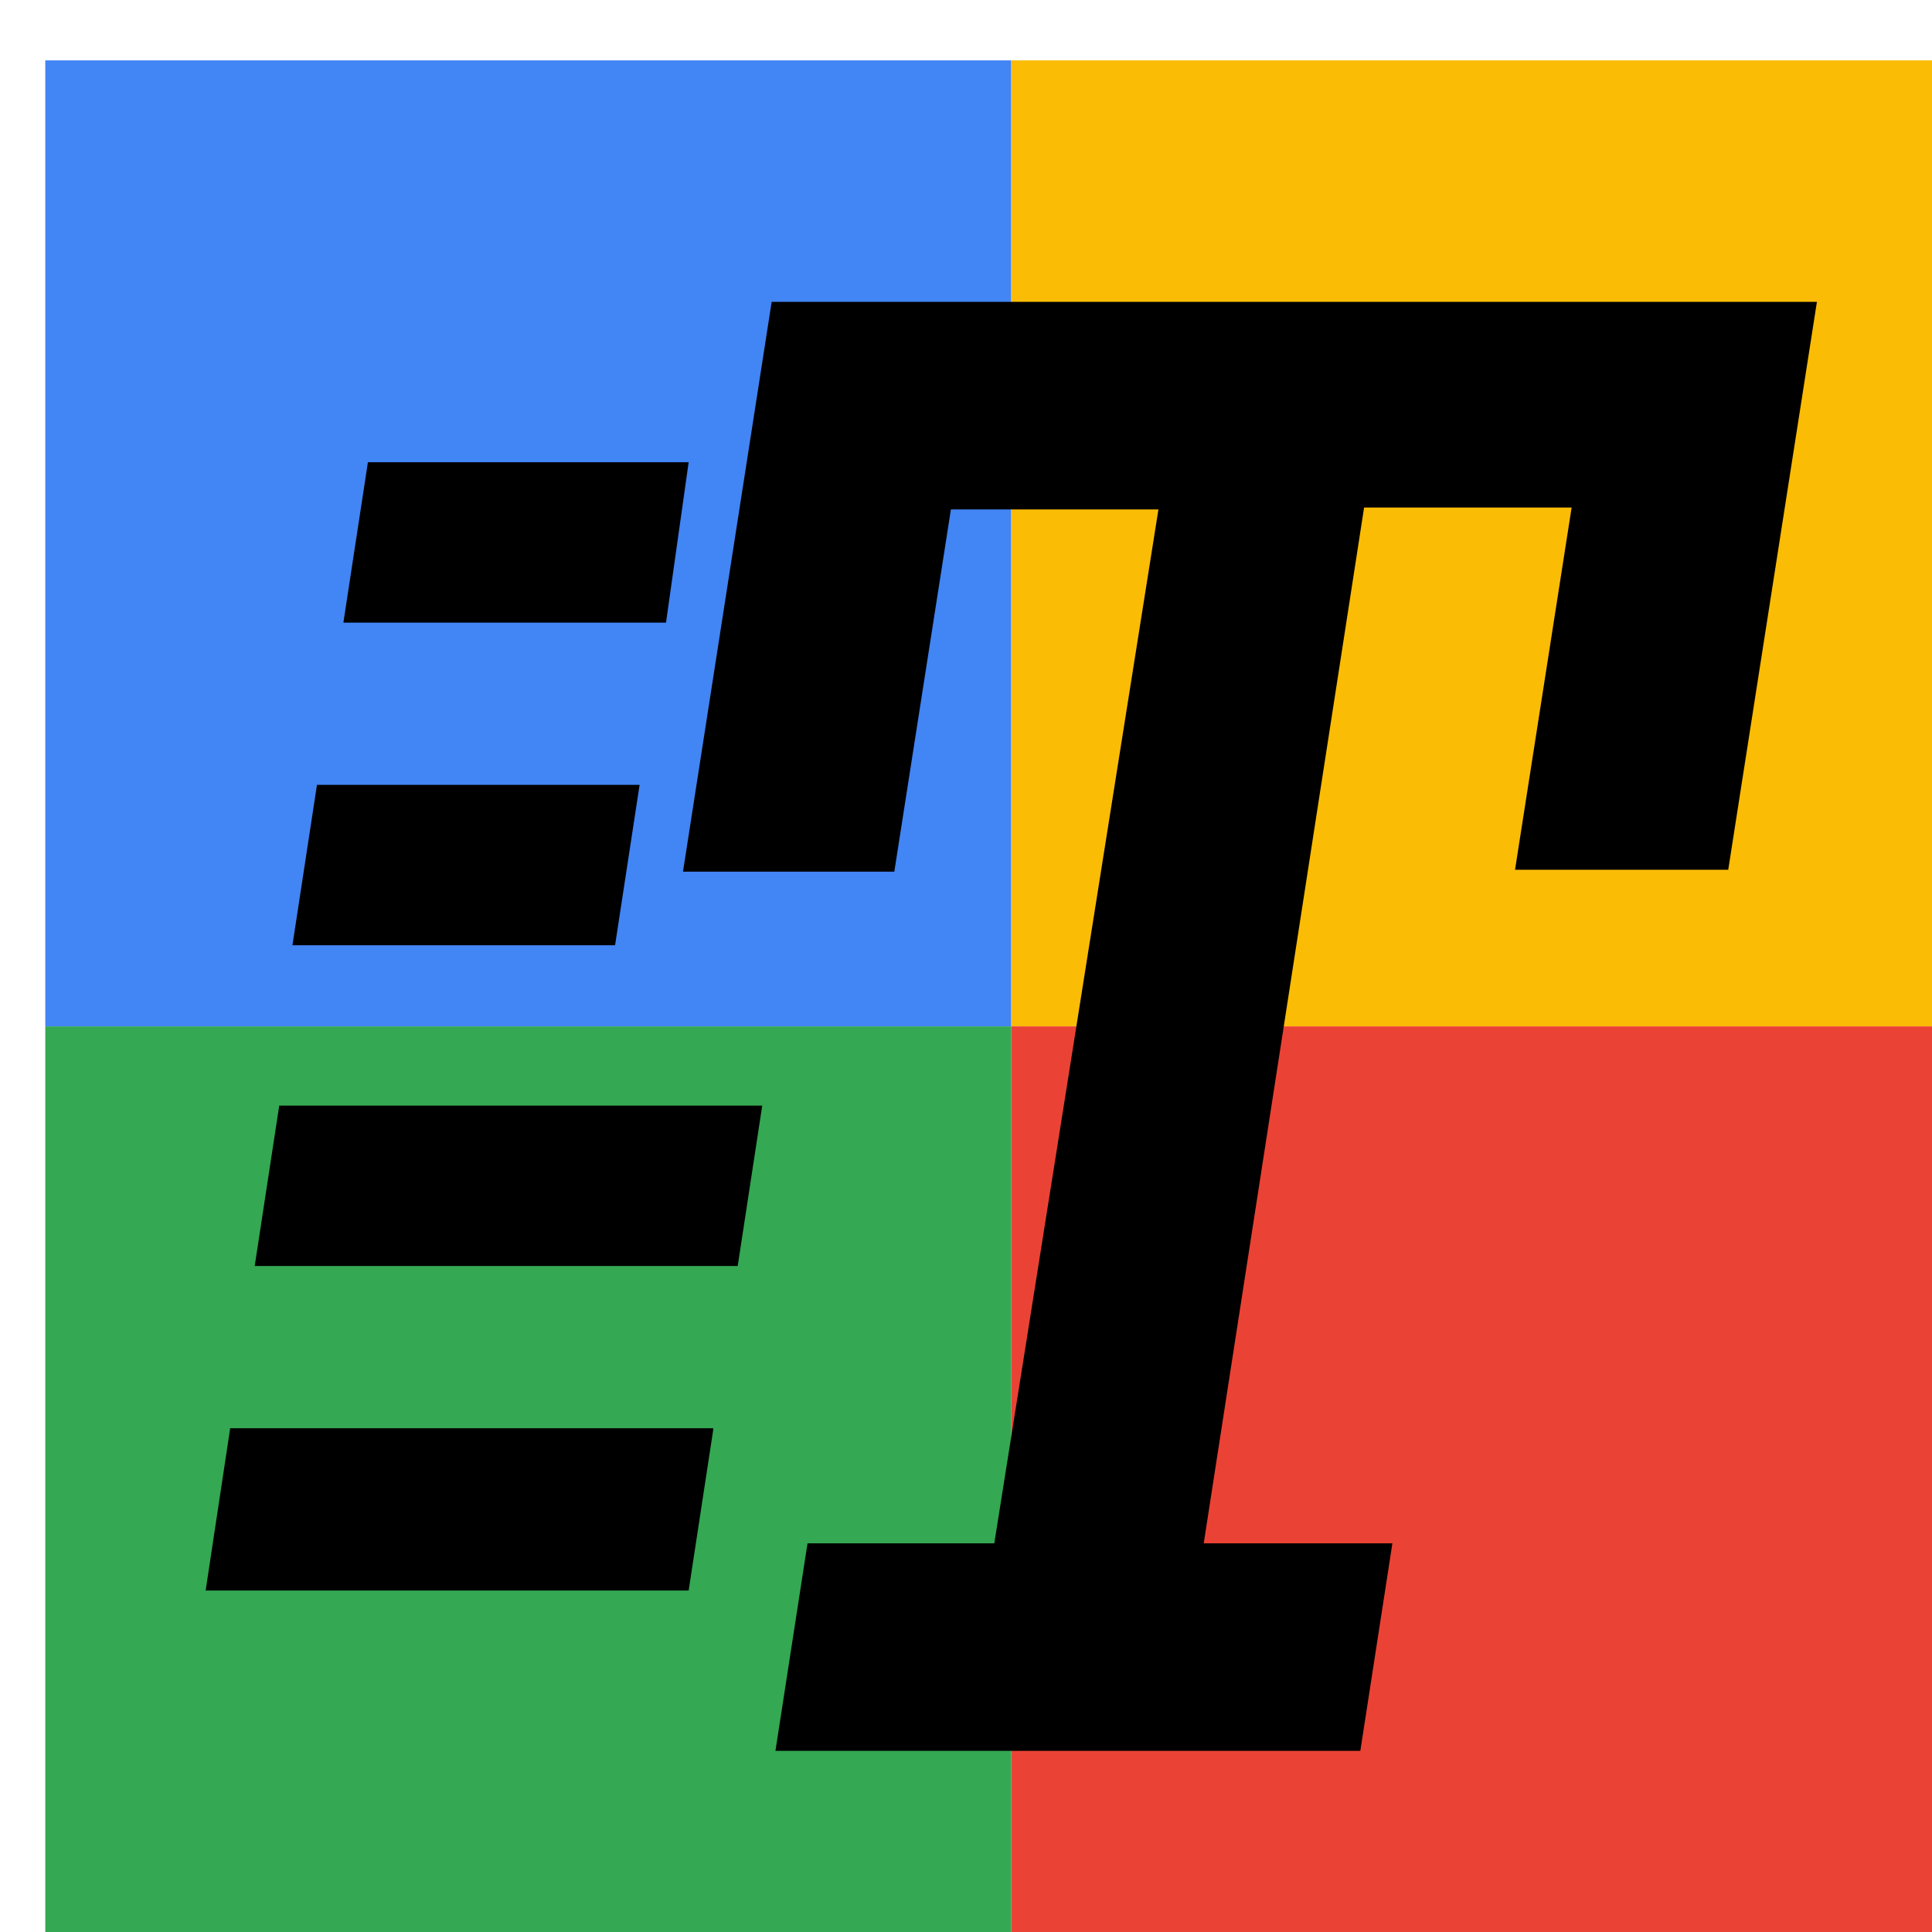
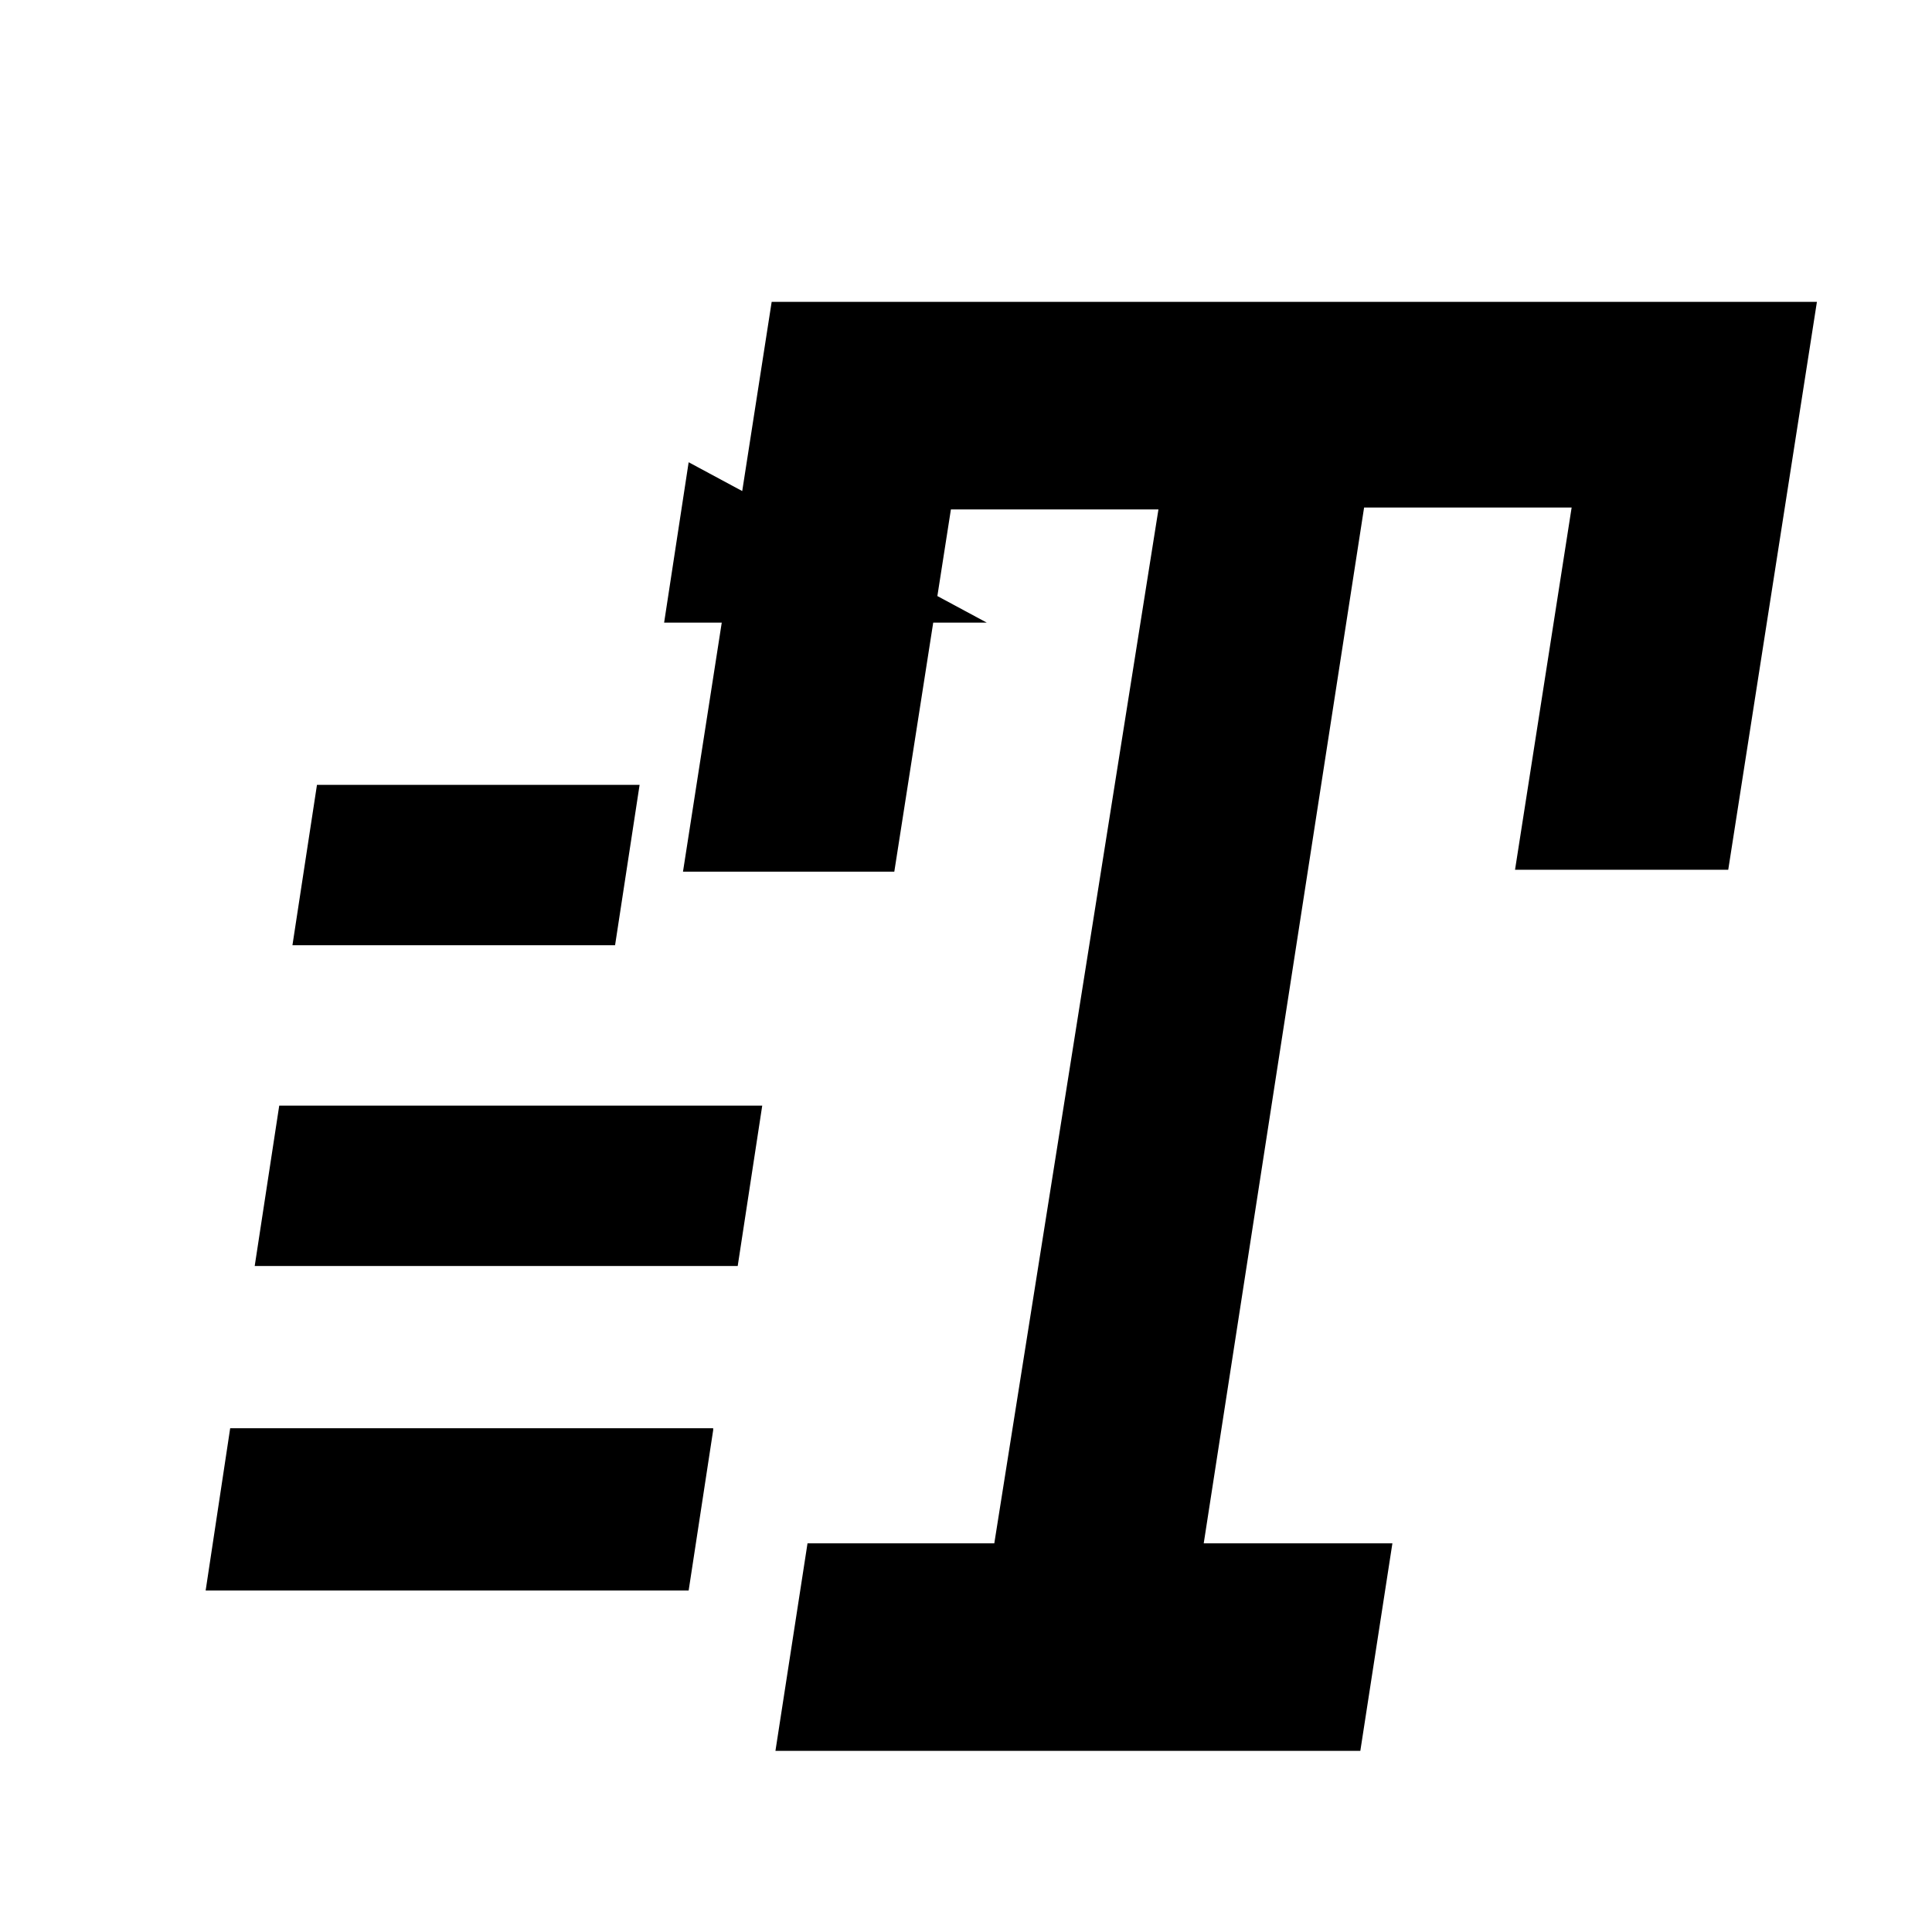
<svg xmlns="http://www.w3.org/2000/svg" viewBox="0 0 1024 1024">
  <defs>
    <filter id="f1" x="0" y="0" width="200%" height="200%">
      <feOffset result="offOut" in="SourceAlpha" dx="24" dy="32" />
      <feGaussianBlur result="blurOut" in="offOut" stdDeviation="16" />
      <feBlend in="SourceGraphic" in2="blurOut" mode="normal" />
    </filter>
    <g id="base">
-       <rect x="0" y="0" width="512" height="512" fill="#4285F4" />
-       <rect x="0" y="512" width="512" height="512" fill="#34A853" />
-       <rect x="512" y="0" width="512" height="512" fill="#FBBC05" />
-       <rect x="512" y="512" width="512" height="512" fill="#EA4335" />
-     </g>
+       </g>
    <g id="asset613" desc="Material Icons (Apache 2.0)/Communication/rtt">
-       <path d="M385 128 l-47 302 h112 l30 -192 h110 L503 786 H404 L387 896 h310 l17 -110 h-100 l85 -549 h110 l-30 192 h113 L939 128 H385 zM341 213 H171 l-13 85 h171 L341 213 zm-26 171 h-171 l-13 85 h171 l13 -85 zm39 341 h-256 L85 811 h256 l13 -85 zm26 -171 h-256 l-13 85 h256 l13 -85 z" />
+       <path d="M385 128 l-47 302 h112 l30 -192 h110 L503 786 H404 L387 896 h310 l17 -110 h-100 l85 -549 h110 l-30 192 h113 L939 128 H385 zM341 213 l-13 85 h171 L341 213 zm-26 171 h-171 l-13 85 h171 l13 -85 zm39 341 h-256 L85 811 h256 l13 -85 zm26 -171 h-256 l-13 85 h256 l13 -85 z" />
    </g>
  </defs>
  <g filter="url(#f1)">
    <use href="#base" />
    <use href="#asset613" fill="black" />
  </g>
</svg>